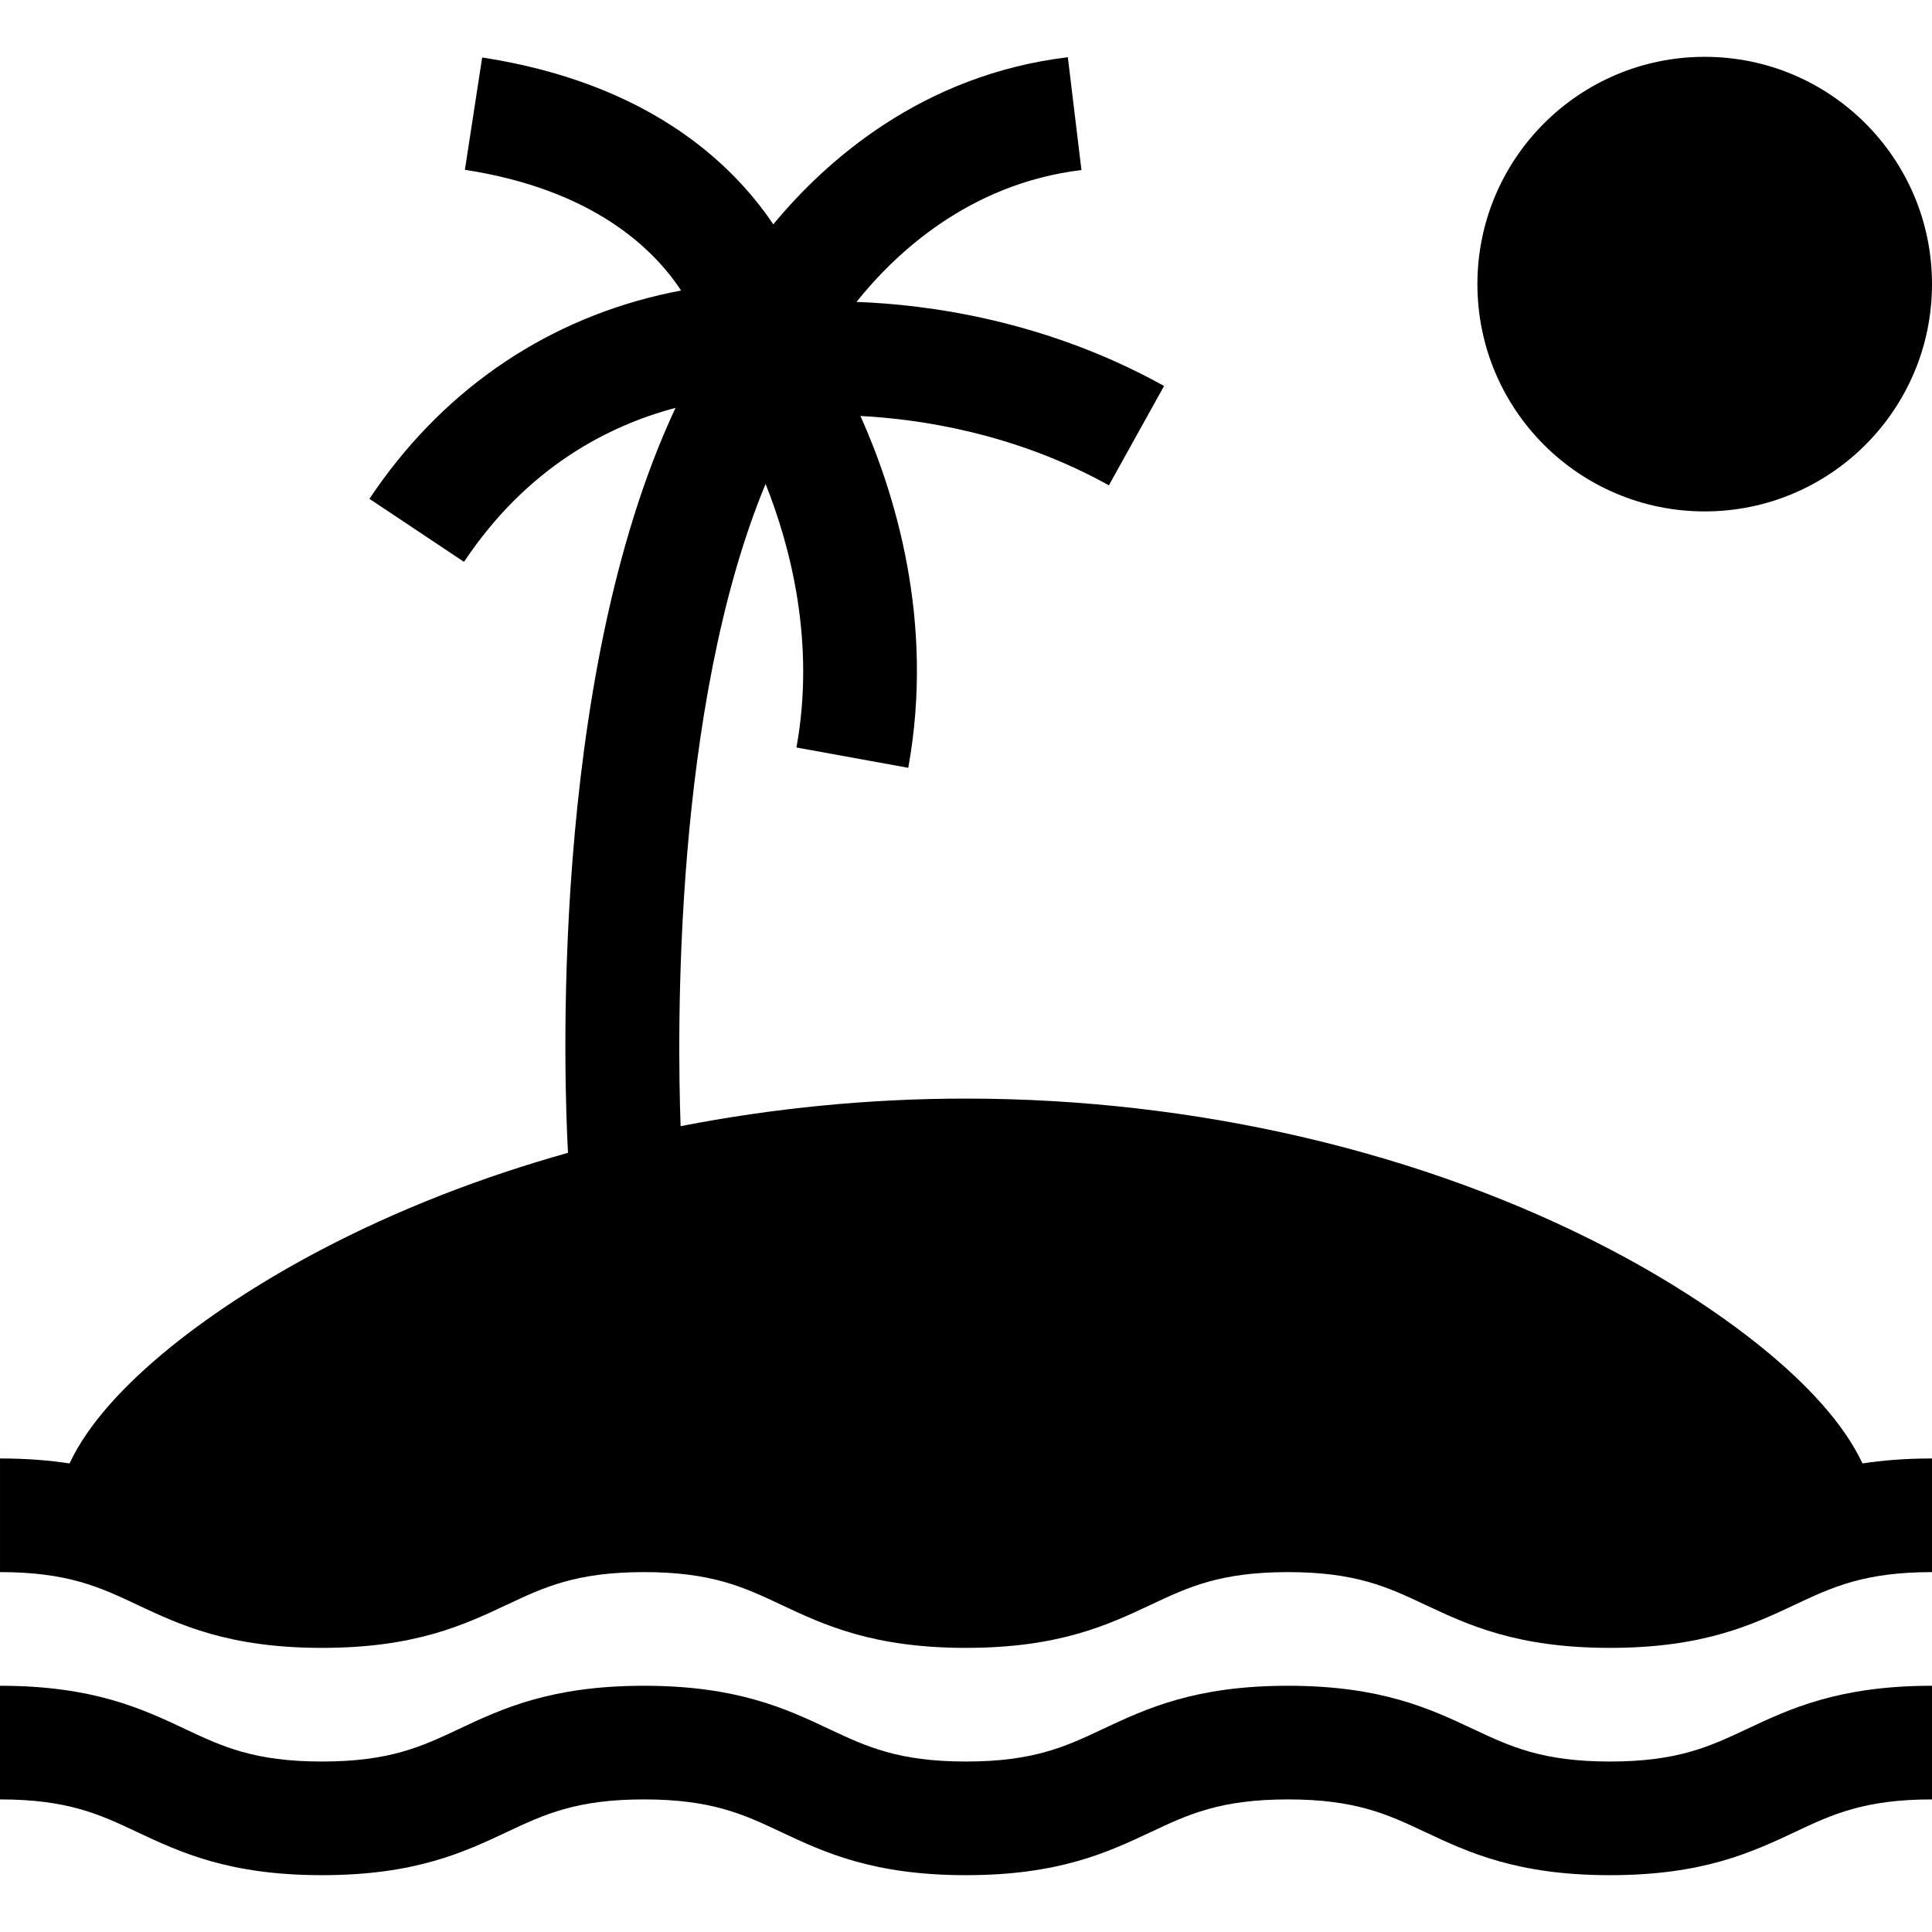
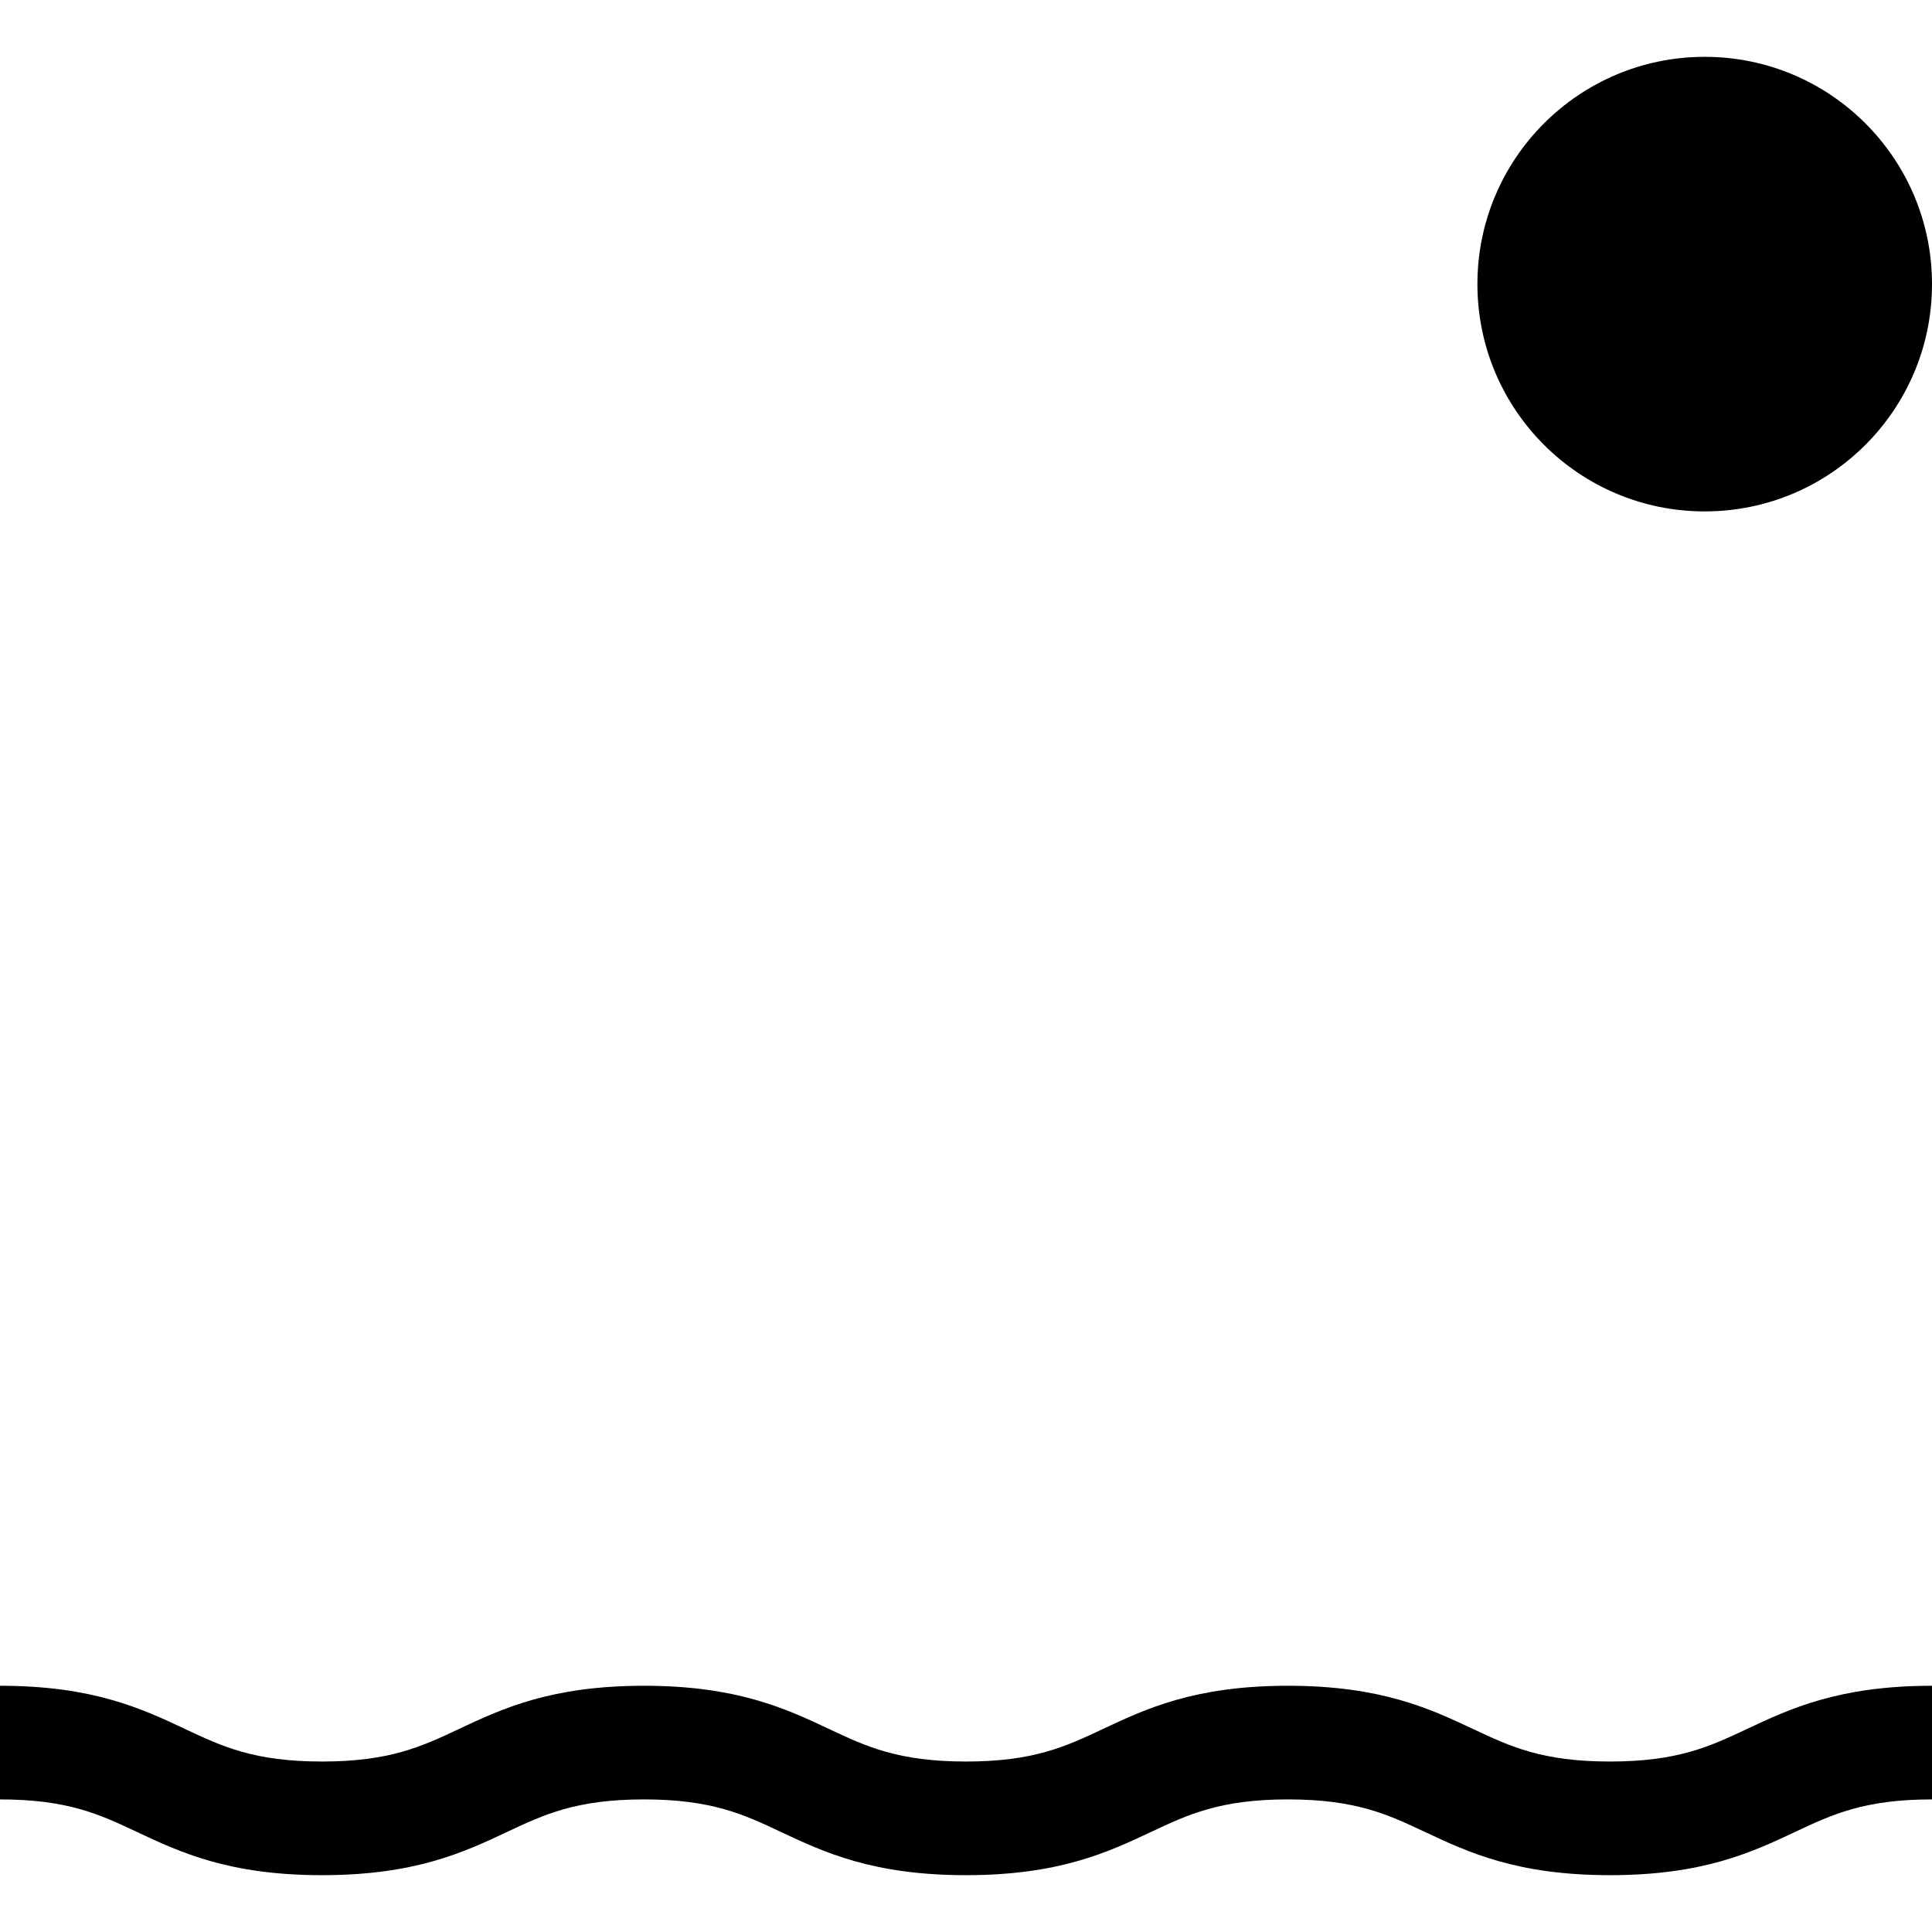
<svg xmlns="http://www.w3.org/2000/svg" id="Capa_1" enable-background="new 0 0 510 510" height="512" viewBox="0 0 510 510" width="512">
  <g>
    <path d="m424.997 465c-17.898 0-26.34-3.973-36.115-8.572-11.383-5.357-24.285-11.428-48.889-11.428-24.603 0-37.504 6.071-48.887 11.428-9.774 4.6-18.216 8.572-36.113 8.572-17.896 0-26.337-3.973-36.111-8.572-11.382-5.357-24.283-11.428-48.886-11.428s-37.504 6.071-48.887 11.428c-9.774 4.6-18.215 8.572-36.112 8.572s-26.338-3.973-36.112-8.572c-11.382-5.357-24.282-11.428-48.885-11.428v30c17.896 0 26.337 3.973 36.111 8.572 11.383 5.357 24.284 11.428 48.887 11.428s37.503-6.071 48.886-11.428c9.774-4.6 18.216-8.572 36.112-8.572s26.337 3.973 36.111 8.572c11.383 5.357 24.284 11.428 48.886 11.428 24.603 0 37.504-6.071 48.887-11.428 9.774-4.6 18.216-8.572 36.112-8.572 17.898 0 26.34 3.973 36.115 8.572 11.384 5.357 24.286 11.428 48.89 11.428s37.505-6.071 48.888-11.428c9.775-4.599 18.217-8.572 36.115-8.572v-30c-24.604 0-37.506 6.071-48.889 11.428-9.775 4.599-18.216 8.572-36.114 8.572z" />
-     <path d="m425.085 329.837c-49.043-25.689-109.448-39.837-170.085-39.837-25.428 0-50.811 2.497-75.336 7.281-.882-24.562-1.971-110.721 22.433-169.536 6.552 16.464 13.201 41.765 8.145 69.572l29.516 5.366c7.082-38.951-3.725-73.061-12.625-92.873 15.562.803 40.718 4.489 65.582 18.302l14.569-26.225c-31.273-17.374-62.404-21.508-81.181-22.187 9.953-12.492 29.525-31.214 59.37-34.808l-3.587-29.785c-38.565 4.644-63.999 27.461-77.753 44.113-11.189-16.603-33.519-37.379-76.852-44.046l-4.562 29.651c33.791 5.199 49.793 20.8 57.068 31.866-1.87.352-3.777.749-5.722 1.207-31.573 7.429-58.042 26.026-76.545 53.781l24.962 16.641c16.608-24.911 38.024-35.931 55.842-40.654-33.88 72.277-29.244 181.211-28.389 196.651-23.062 6.464-44.989 15.029-65.019 25.521-27.664 14.491-56.866 35.696-66.561 56.476-5.332-.824-11.371-1.314-18.355-1.314v30c17.896 0 26.337 3.973 36.111 8.572 11.383 5.357 24.284 11.428 48.887 11.428s37.503-6.071 48.886-11.428c9.774-4.6 18.216-8.572 36.112-8.572s26.337 3.973 36.111 8.572c11.383 5.357 24.284 11.428 48.886 11.428 24.603 0 37.504-6.071 48.887-11.428 9.774-4.6 18.216-8.572 36.112-8.572 17.898 0 26.34 3.973 36.115 8.572 11.384 5.357 24.286 11.428 48.89 11.428s37.505-6.071 48.888-11.428c9.775-4.599 18.217-8.572 36.115-8.572v-30c-6.984 0-13.023.49-18.354 1.313-9.696-20.78-38.898-41.985-66.561-56.476z" />
    <circle cx="450" cy="75" r="60" />
  </g>
</svg>